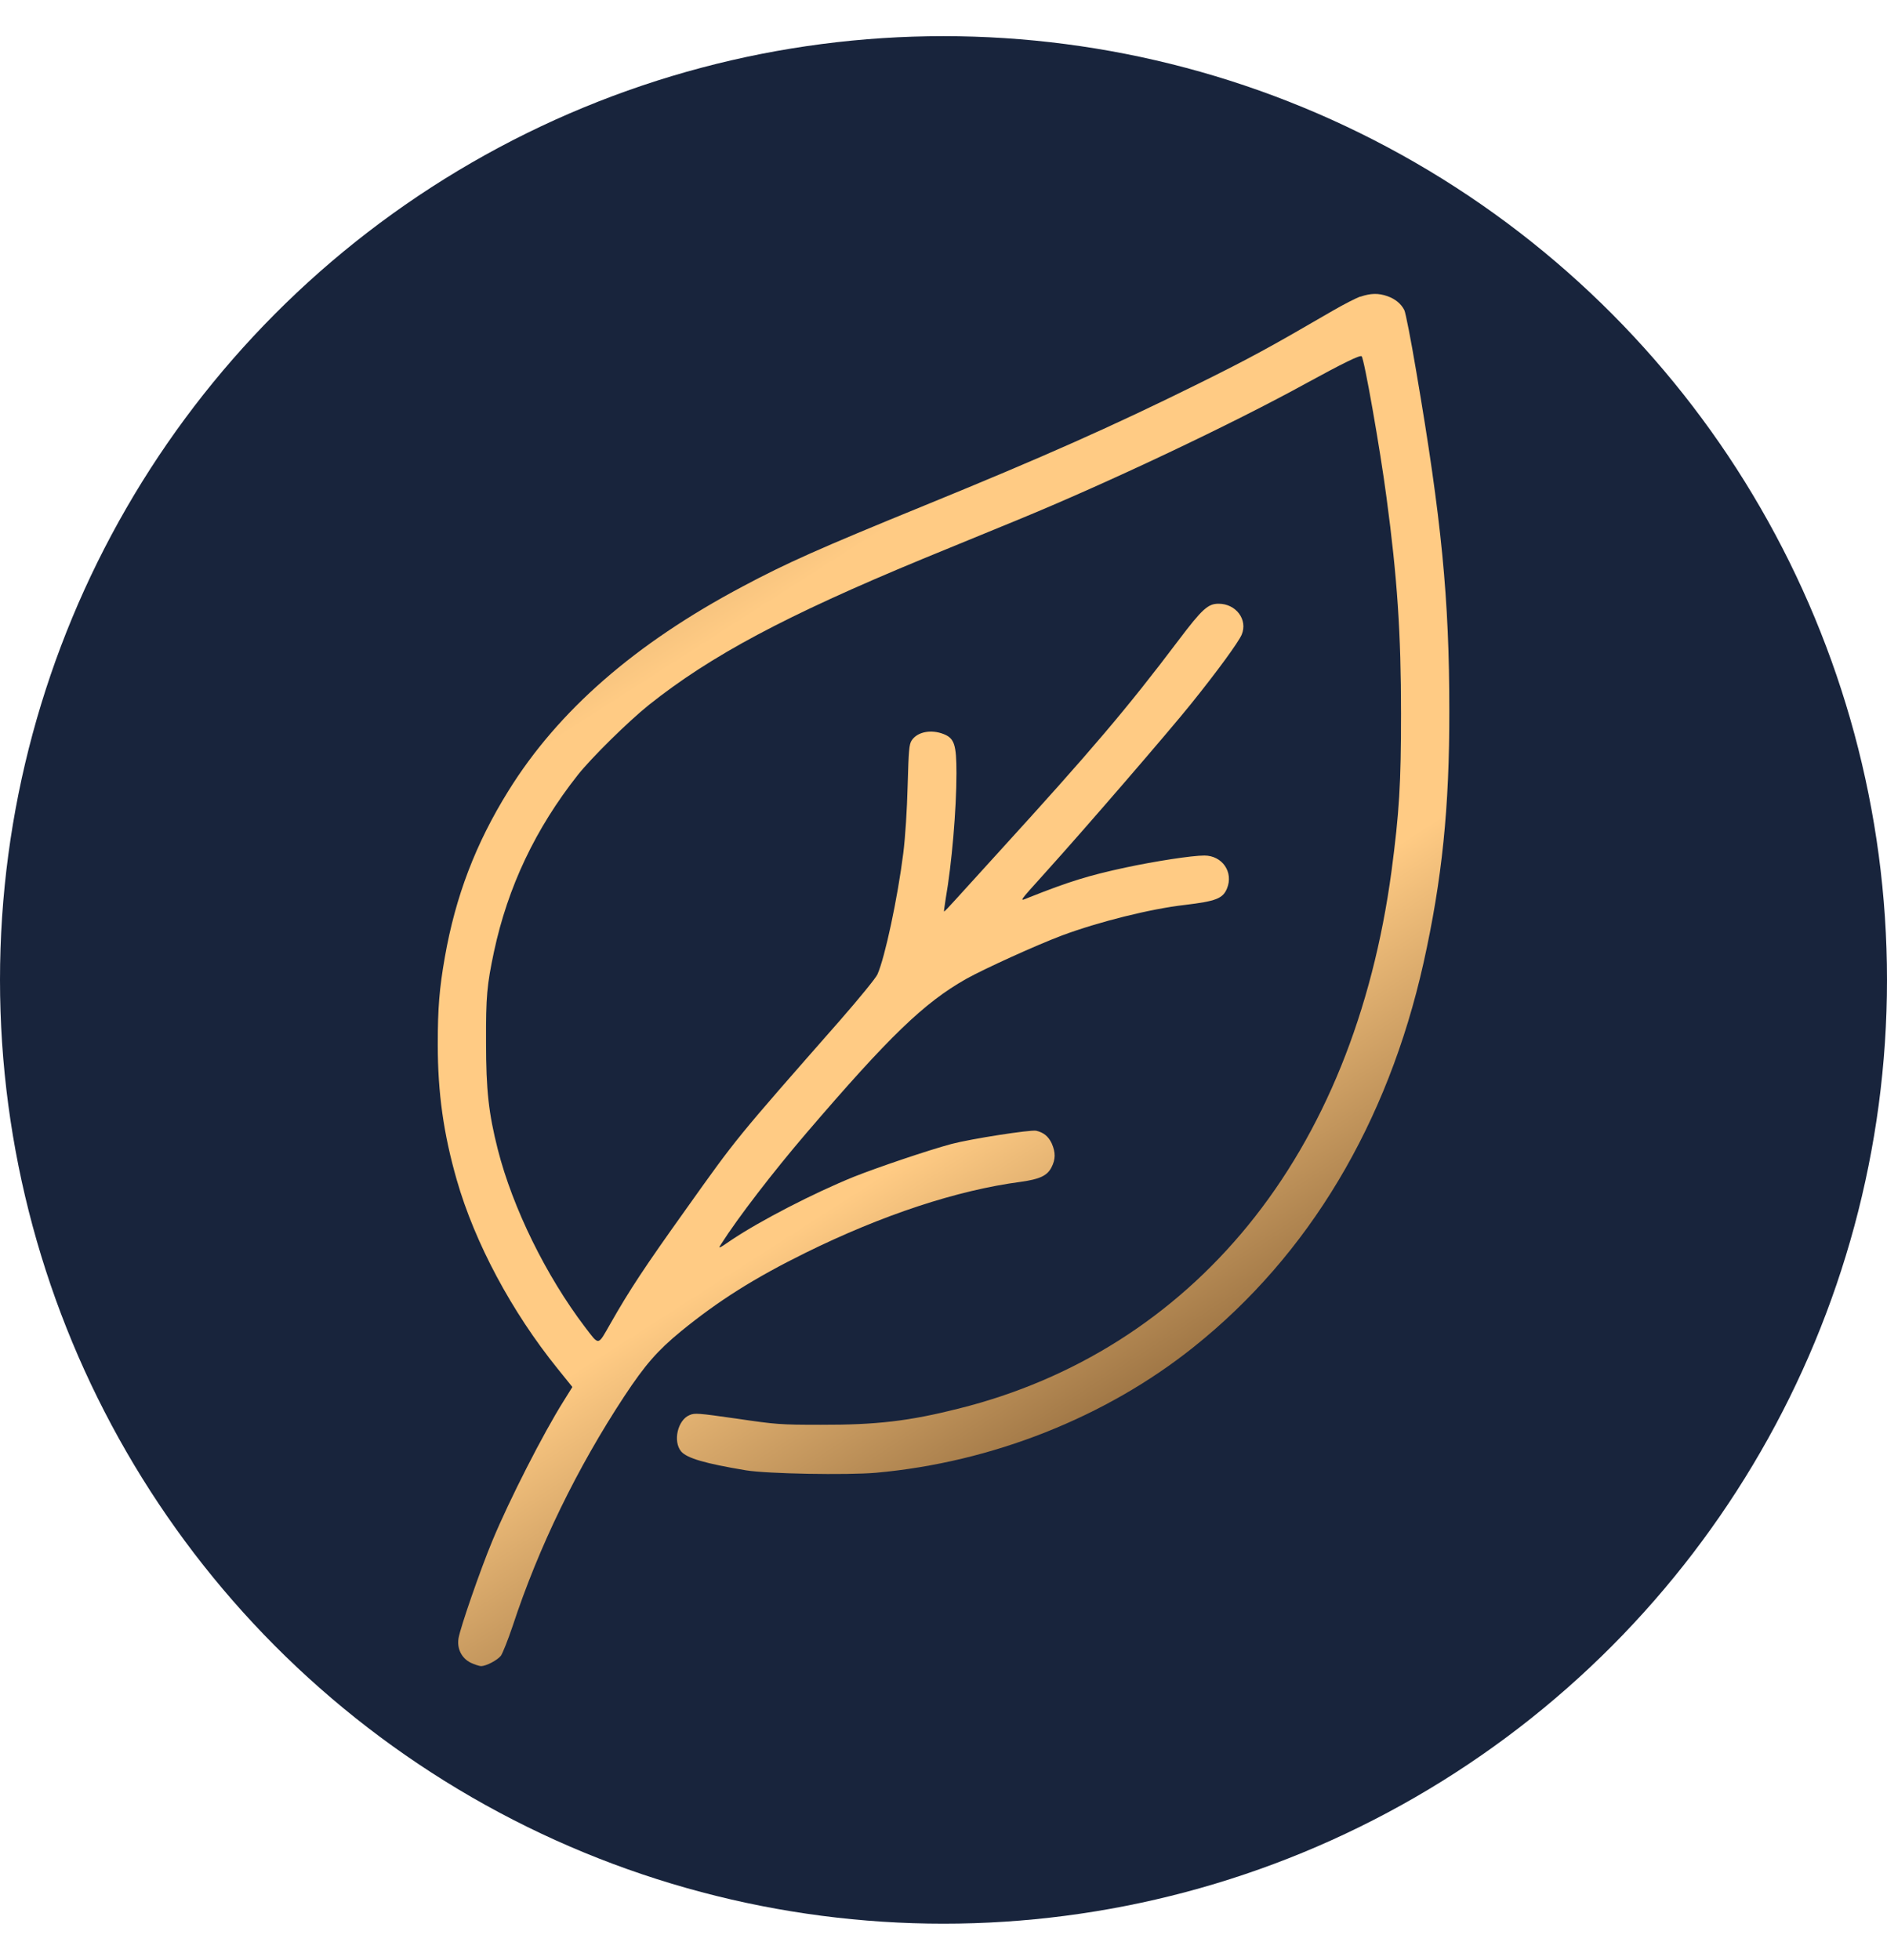
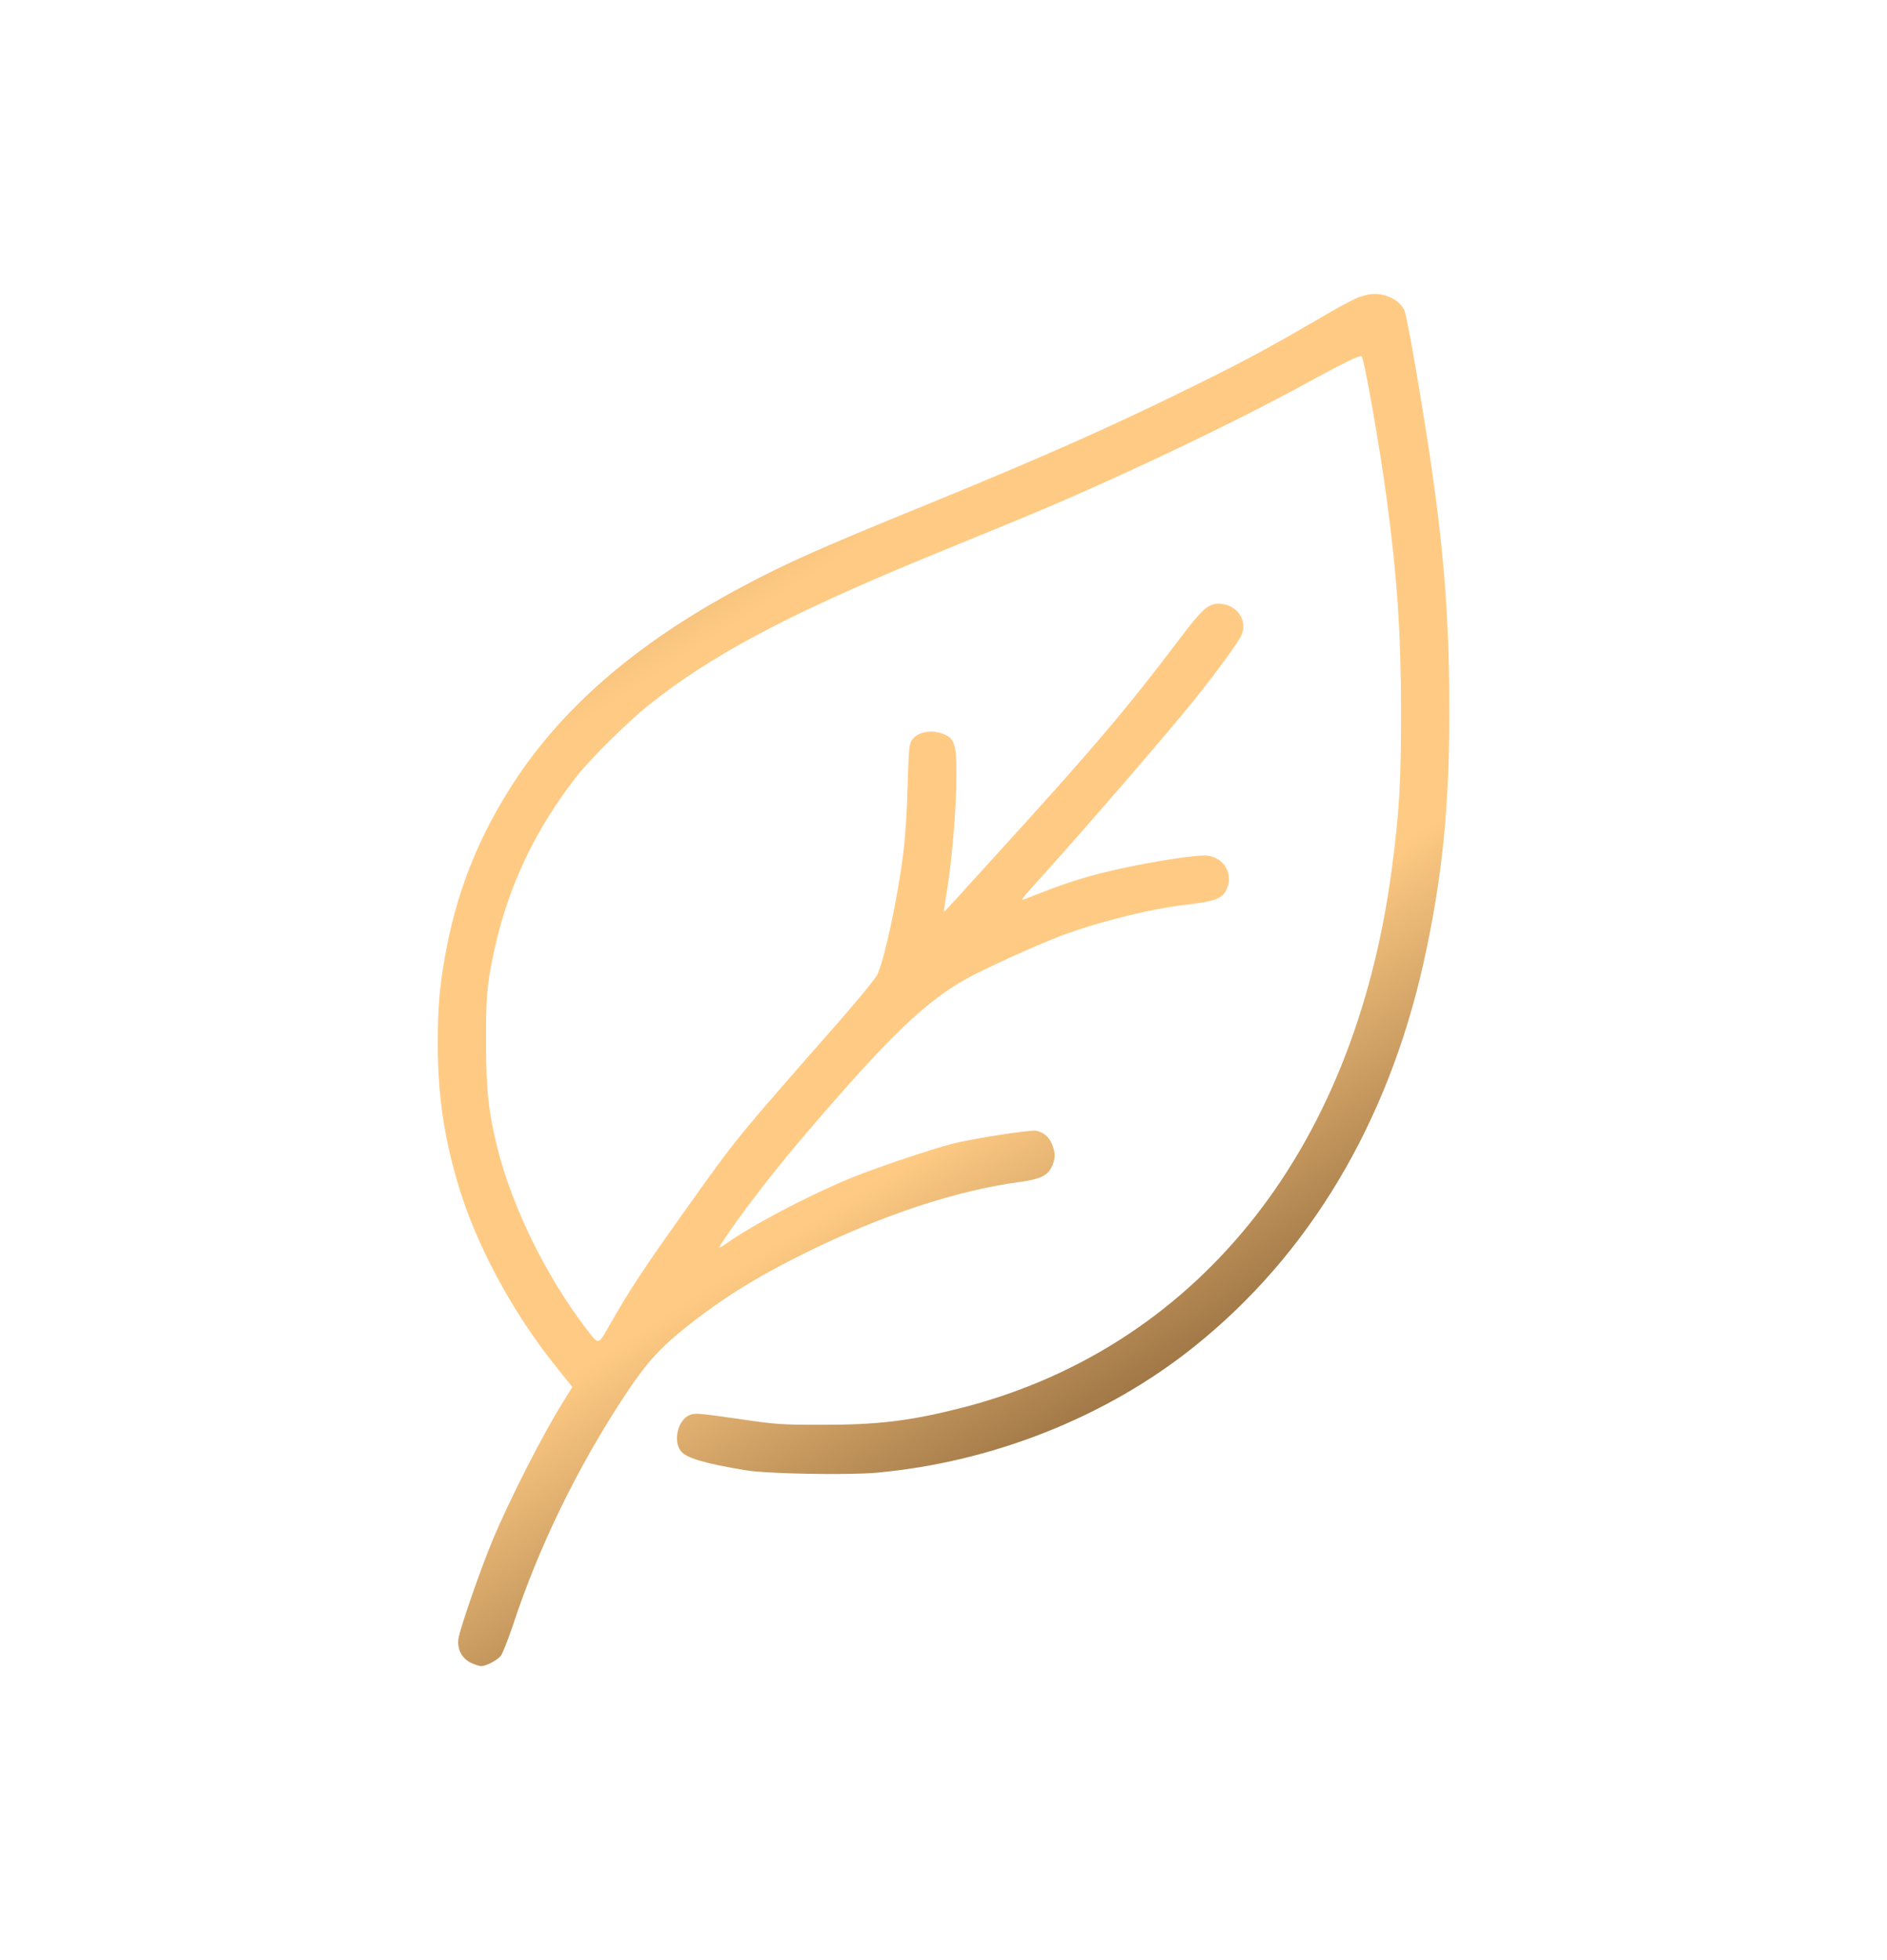
<svg xmlns="http://www.w3.org/2000/svg" xml:space="preserve" width="49.51mm" height="51.407mm" version="1.1" style="shape-rendering:geometricPrecision; text-rendering:geometricPrecision; image-rendering:optimizeQuality; fill-rule:evenodd; clip-rule:evenodd" viewBox="0 0 224.28 224.28">
  <defs>
    <style type="text/css">
   
    .fil0 {fill:#18243C;fill-rule:nonzero}
    .fil1 {fill:url(#id0);fill-rule:nonzero}
   
  </style>
    <linearGradient id="id0" gradientUnits="userSpaceOnUse" x1="165.34" y1="207.69" x2="53.34" y2="32.91">
      <stop offset="0" style="stop-opacity:1; stop-color:#BD955C" />
      <stop offset="0.251" style="stop-opacity:1; stop-color:#976F40" />
      <stop offset="0.451" style="stop-opacity:1; stop-color:#FFCB84" />
      <stop offset="0.62" style="stop-opacity:1; stop-color:#FFCB84" />
      <stop offset="0.761" style="stop-opacity:1; stop-color:#FFCB84" />
      <stop offset="1" style="stop-opacity:1; stop-color:#976F40" />
    </linearGradient>
  </defs>
  <g id="Layer_x0020_1">
    <g id="leaf">
      <g id="leaf_0">
-         <circle class="fil0" cx="112.14" cy="112.14" r="112.14" />
-       </g>
+         </g>
      <g>
        <g>
          <path class="fil1" d="M161.69 30.94c-0.54,0.19 -2,0.94 -3.26,1.67 -7.69,4.47 -9.84,5.64 -16.08,8.73 -10.09,4.99 -18.27,8.63 -32.52,14.45 -12.49,5.1 -16.33,6.81 -21.58,9.61 -12.76,6.77 -21.91,14.75 -27.82,24.27 -3.89,6.25 -6.29,12.53 -7.56,19.78 -0.65,3.7 -0.84,6.04 -0.84,10.36 0,5.76 0.69,10.63 2.26,16.1 2.15,7.48 6.52,15.66 11.99,22.43l1.75 2.17 -1.04 1.67c-2.42,3.84 -6.47,11.78 -8.48,16.63 -1.4,3.36 -3.8,10.28 -4.01,11.55 -0.21,1.23 0.36,2.38 1.46,2.92 0.46,0.21 1.02,0.4 1.23,0.4 0.61,-0.02 1.9,-0.69 2.34,-1.23 0.21,-0.29 0.84,-1.88 1.4,-3.53 3.09,-9.4 7.67,-18.8 13.28,-27.32 2.47,-3.74 3.95,-5.43 6.73,-7.71 4.47,-3.65 8.77,-6.35 14.79,-9.32 9.15,-4.51 18.03,-7.44 25.61,-8.44 2.23,-0.31 3.13,-0.73 3.63,-1.71 0.5,-0.96 0.5,-1.78 0.04,-2.84 -0.4,-0.86 -0.98,-1.32 -1.86,-1.52 -0.73,-0.13 -7.73,0.96 -10.05,1.57 -2.8,0.75 -8.84,2.8 -11.63,3.91 -4.78,1.94 -11.05,5.18 -14.47,7.46 -1.65,1.13 -1.67,1.13 -1.27,0.5 1.98,-3.11 6.14,-8.52 10.11,-13.16 9.88,-11.53 13.99,-15.48 18.96,-18.3 2.15,-1.21 8.46,-4.07 11.42,-5.18 4.37,-1.63 10.55,-3.17 14.6,-3.63 3.68,-0.44 4.51,-0.75 5.01,-1.94 0.81,-1.96 -0.56,-3.93 -2.69,-3.93 -1.48,0 -5.81,0.67 -9.34,1.42 -4.45,0.96 -6.73,1.67 -11.47,3.55 -1.25,0.5 -1.4,0.75 2.01,-3.05 4.68,-5.18 14.68,-16.77 17.23,-19.95 3.15,-3.91 5.62,-7.31 6.01,-8.21 0.75,-1.78 -0.67,-3.68 -2.74,-3.68 -1.27,0 -1.94,0.61 -4.78,4.36 -6.08,8.06 -10.36,13.09 -21.2,24.98 -2.05,2.26 -4.39,4.83 -5.18,5.7 -0.79,0.88 -1.44,1.57 -1.48,1.53 -0.02,-0.02 0.08,-0.73 0.21,-1.57 0.71,-4.05 1.27,-10.55 1.27,-14.85 0,-3.41 -0.25,-4.16 -1.52,-4.66 -1.5,-0.59 -3.13,-0.27 -3.8,0.75 -0.31,0.48 -0.36,1.15 -0.48,5.35 -0.08,2.99 -0.27,6.02 -0.52,8.06 -0.67,5.31 -2.17,12.36 -3.07,14.39 -0.19,0.44 -2.19,2.88 -4.47,5.49 -12.51,14.24 -12.16,13.81 -18.34,22.49 -4.85,6.79 -6.64,9.5 -8.9,13.47 -1.57,2.74 -1.32,2.71 -3.05,0.46 -4.62,-6.08 -8.58,-14.12 -10.36,-21.09 -1.09,-4.3 -1.4,-7.02 -1.4,-12.76 -0.02,-5.43 0.1,-6.77 0.94,-10.74 1.65,-7.71 4.93,-14.64 9.98,-21.03 1.61,-2.03 5.97,-6.33 8.44,-8.31 7.35,-5.85 16.21,-10.59 32.52,-17.34 3.32,-1.36 8.4,-3.45 11.26,-4.62 10.74,-4.41 25.59,-11.43 34.48,-16.33 4.18,-2.28 6.27,-3.32 6.45,-3.13 0.31,0.31 2.21,11.11 2.95,16.75 1.29,9.57 1.73,16.23 1.73,25.71 0,8.31 -0.21,11.76 -1.13,18.71 -2.26,16.77 -8.06,31.06 -17.02,42.06 -8.88,10.9 -20.68,18.38 -34.44,21.81 -5.87,1.48 -9.77,1.94 -16.37,1.92 -4.85,0 -5.3,-0.04 -10,-0.73 -4.57,-0.65 -4.99,-0.69 -5.6,-0.42 -1.42,0.58 -2,3.13 -1,4.32 0.69,0.81 2.88,1.44 7.69,2.24 2.53,0.42 11.99,0.59 15.48,0.29 13.74,-1.23 27.3,-6.58 37.76,-14.95 13.68,-10.92 23.04,-26.57 27.3,-45.61 2.21,-9.94 3.09,-18.44 3.07,-30.03 0,-13.22 -0.92,-22.66 -3.93,-40.27 -0.63,-3.74 -1.27,-7.02 -1.42,-7.29 -0.38,-0.75 -1.07,-1.32 -2,-1.65 -1.07,-0.38 -2,-0.36 -3.22,0.06l0 0z" />
        </g>
      </g>
    </g>
  </g>
</svg>